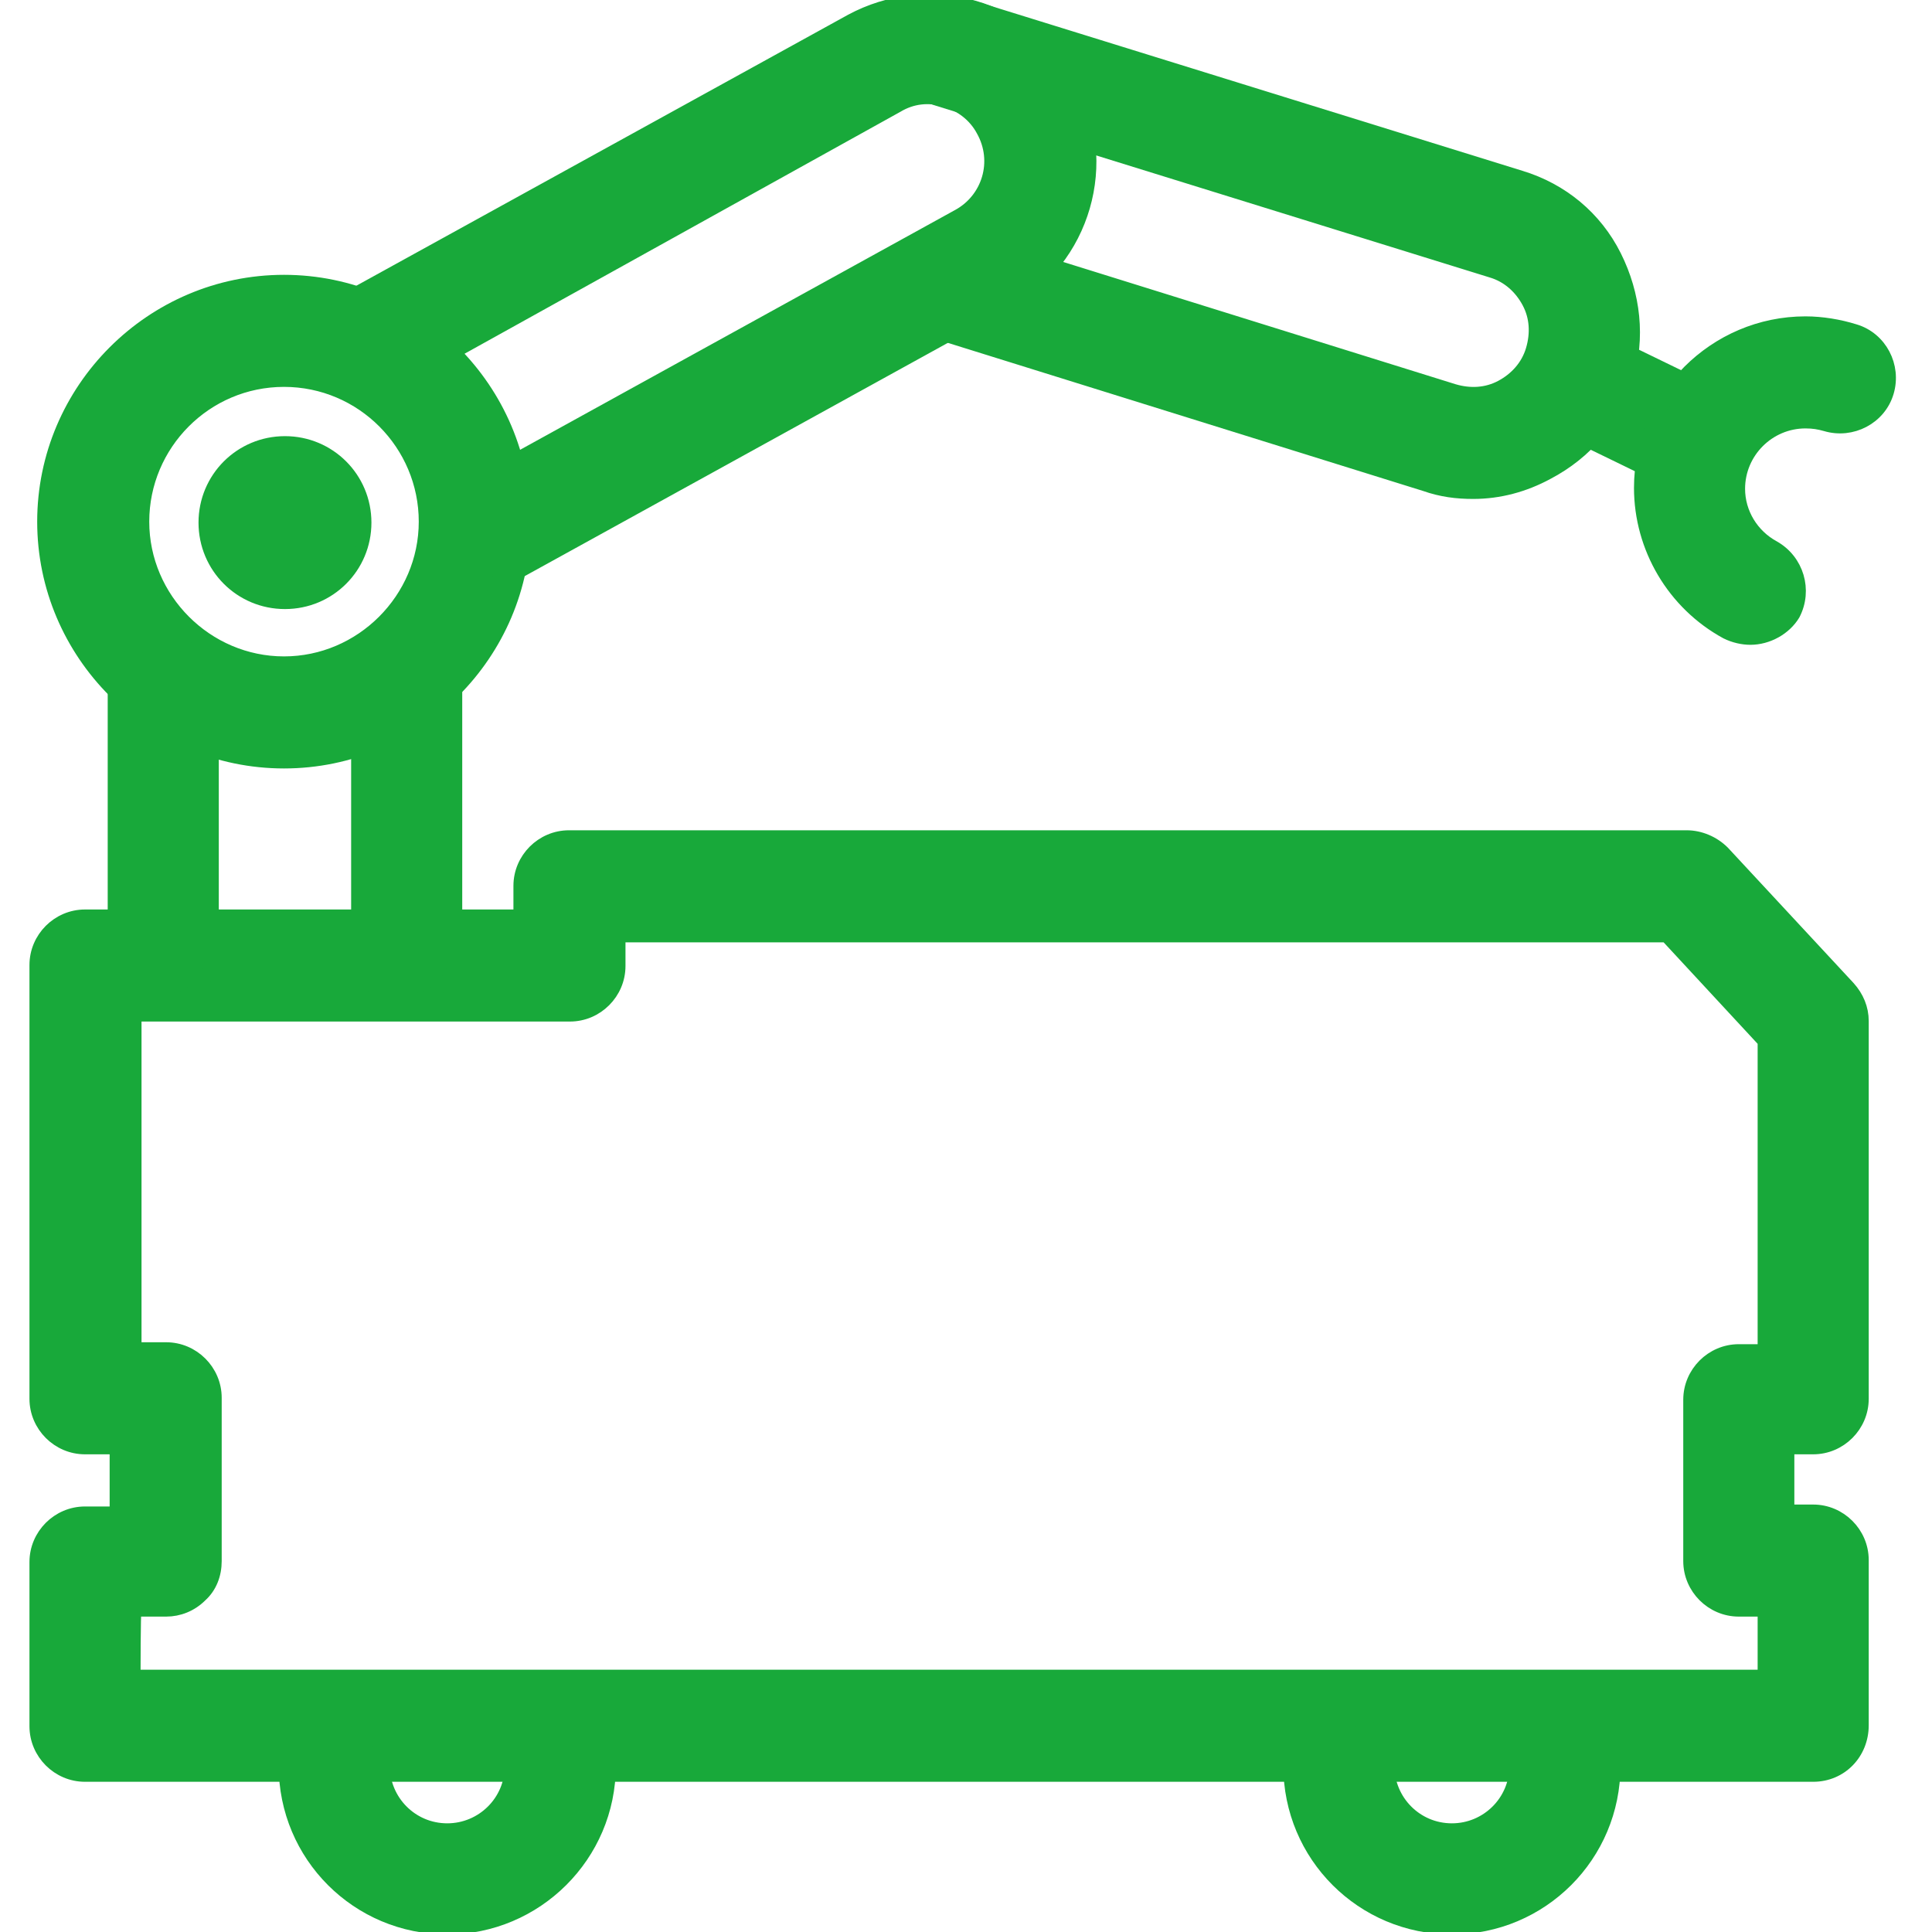
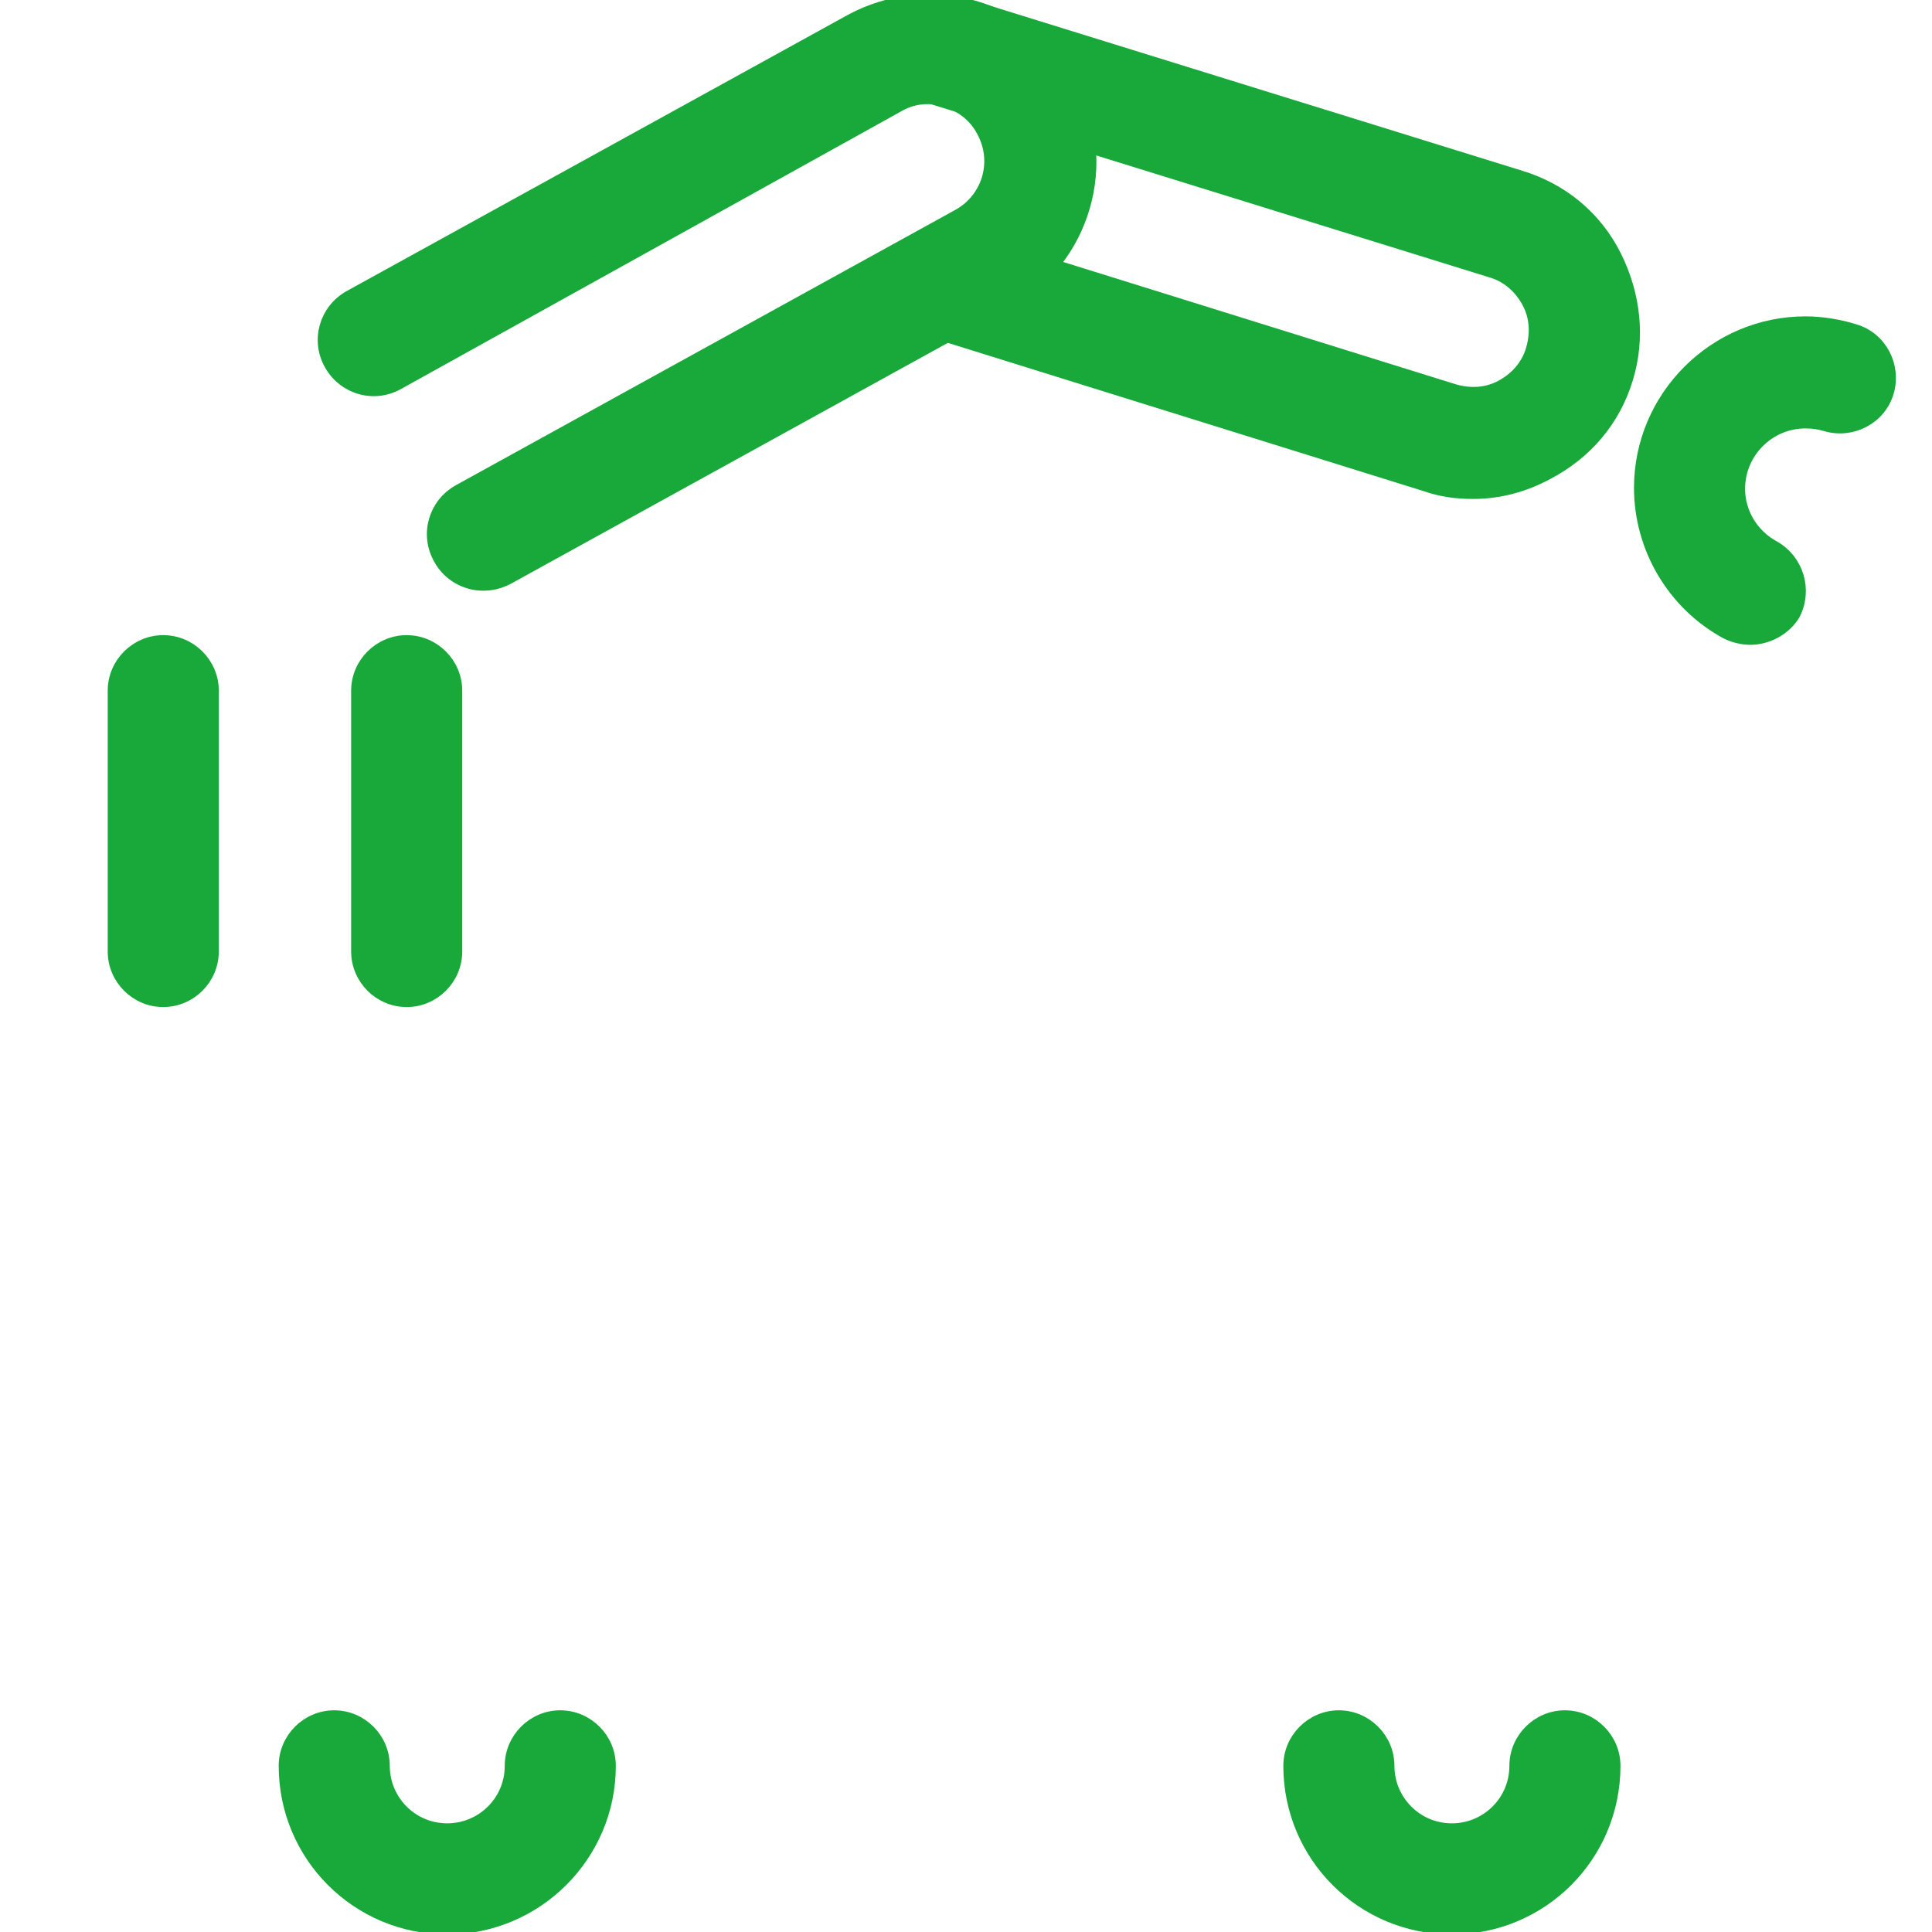
<svg xmlns="http://www.w3.org/2000/svg" version="1.1" id="图层_1" x="0px" y="0px" viewBox="0 0 200 200" style="enable-background:new 0 0 200 200;" xml:space="preserve">
  <style type="text/css"> .st0{fill:#18A93A;stroke:#18A93A;stroke-width:1.3;stroke-miterlimit:10;} </style>
-   <path class="st0" d="M187.7,183.8H8.8c-2.8,0-5.1-2.3-5.1-5.1v-17c0-2.8,2.3-5.1,5.1-5.1H12v-6.7H8.8c-2.8,0-5.1-2.3-5.1-5.1V99.9 c0-2.8,2.3-5.1,5.1-5.1h45v-3.1c0-2.8,2.3-5.1,5.1-5.1h115.7c1.4,0,2.8,0.6,3.8,1.6l13,14c0.9,1,1.4,2.2,1.4,3.5v39.1 c0,2.8-2.3,5.1-5.1,5.1h-2.6v6.5h2.6c2.8,0,5.1,2.3,5.1,5.1v17.1C192.8,181.5,190.6,183.8,187.7,183.8L187.7,183.8z M13.9,173.5 h168.7v-6.8H180c-2.8,0-5.1-2.3-5.1-5.1v-16.7c0-2.8,2.3-5.1,5.1-5.1h2.6v-32l-10.1-10.9H64.1v3.1c0,2.8-2.3,5.1-5.1,5.1h-45v34.5 h3.2c2.8,0,5.1,2.3,5.1,5.1v16.9c0,1.4-0.5,2.7-1.5,3.6c-1,1-2.3,1.5-3.6,1.5h-3.2C13.9,166.8,13.9,173.5,13.9,173.5z M29.4,78.9 c-13.7,0-24.9-11.2-24.9-24.9s11.2-24.9,24.9-24.9s24.9,11.2,24.9,24.9S43.1,78.9,29.4,78.9z M29.4,39.4c-8.1,0-14.6,6.6-14.6,14.6 s6.6,14.6,14.6,14.6s14.6-6.6,14.6-14.6S37.5,39.4,29.4,39.4z" />
  <path class="st0" d="M16.9,103.6c-2.8,0-5.1-2.3-5.1-5.1v-27c0-2.8,2.3-5.1,5.1-5.1s5.1,2.3,5.1,5.1v27 C22,101.3,19.7,103.6,16.9,103.6z M42.1,103.6c-2.8,0-5.1-2.3-5.1-5.1v-27c0-2.8,2.3-5.1,5.1-5.1s5.1,2.3,5.1,5.1v27 C47.2,101.3,44.9,103.6,42.1,103.6z M50,60.5c-1.8,0-3.6-1-4.5-2.7c-1.4-2.5-0.5-5.6,2-7l51.7-28.5c3.1-1.7,4.3-5.6,2.5-8.8 c-0.8-1.5-2.2-2.6-3.9-3.1c-1.7-0.5-3.4-0.3-4.9,0.6L41.2,39.7c-2.5,1.4-5.6,0.5-7-2c-1.4-2.5-0.5-5.6,2-7L88.1,2.1 C92,0,96.5-0.5,100.8,0.7c4.3,1.2,7.8,4.1,10,8c4.4,8.1,1.5,18.2-6.6,22.7L52.5,59.9C51.7,60.3,50.9,60.5,50,60.5z" />
  <path class="st0" d="M152.5,51c-1.7,0-3.3-0.2-5-0.8L96.8,34.4c-2.7-0.8-4.2-3.7-3.4-6.4s3.7-4.2,6.4-3.4l50.7,15.8 c1.7,0.5,3.4,0.4,4.9-0.4c1.5-0.8,2.7-2.1,3.2-3.8s0.4-3.4-0.4-4.9c-0.8-1.5-2.1-2.7-3.8-3.2L97,10.3c-2.7-0.8-4.2-3.7-3.4-6.4 c0.8-2.7,3.7-4.2,6.4-3.4l57.4,17.8c4.3,1.3,7.8,4.2,9.8,8.2s2.5,8.5,1.2,12.7c-1.3,4.3-4.2,7.7-8.2,9.8 C157.8,50.3,155.2,51,152.5,51z" />
-   <path class="st0" d="M174,49.8c-0.8,0-1.5-0.2-2.2-0.5l-10.7-5.2c-2.5-1.2-3.6-4.3-2.4-6.8c1.2-2.5,4.3-3.6,6.8-2.4l10.7,5.2 c2.5,1.2,3.6,4.3,2.4,6.8C177.8,48.7,175.9,49.8,174,49.8z" />
  <path class="st0" d="M181.2,66.1c-0.8,0-1.7-0.2-2.5-0.6c-5.5-3-8.9-8.8-8.9-15c0-9.4,7.7-17.1,17.1-17.1c1.7,0,3.5,0.3,5.1,0.8 c2.7,0.8,4.2,3.7,3.4,6.4c-0.8,2.7-3.7,4.2-6.4,3.4c-0.7-0.2-1.3-0.3-2.1-0.3c-3.8,0-6.9,3.1-6.9,6.9c0,2.5,1.4,4.8,3.6,6 c2.5,1.4,3.4,4.5,2.1,7C184.8,65.1,183,66.1,181.2,66.1z M46.3,199.6c-9.3,0-16.8-7.5-16.8-16.8c0-2.8,2.3-5.1,5.1-5.1 s5.1,2.3,5.1,5.1c0,3.6,2.9,6.6,6.6,6.6c3.6,0,6.6-2.9,6.6-6.6c0-2.8,2.3-5.1,5.1-5.1c2.8,0,5.1,2.3,5.1,5.1 C63.1,192.1,55.5,199.6,46.3,199.6z M150.3,199.6c-9.3,0-16.8-7.5-16.8-16.8c0-2.8,2.3-5.1,5.1-5.1s5.1,2.3,5.1,5.1 c0,3.6,2.9,6.6,6.6,6.6c3.6,0,6.6-2.9,6.6-6.6c0-2.8,2.3-5.1,5.1-5.1s5.1,2.3,5.1,5.1C167.1,192.1,159.6,199.6,150.3,199.6z" />
-   <path class="st0" d="M21.2,54.1c0,4.6,3.7,8.3,8.3,8.3s8.3-3.7,8.3-8.3c0,0,0,0,0,0c0-4.6-3.7-8.3-8.3-8.3S21.2,49.5,21.2,54.1z" />
</svg>